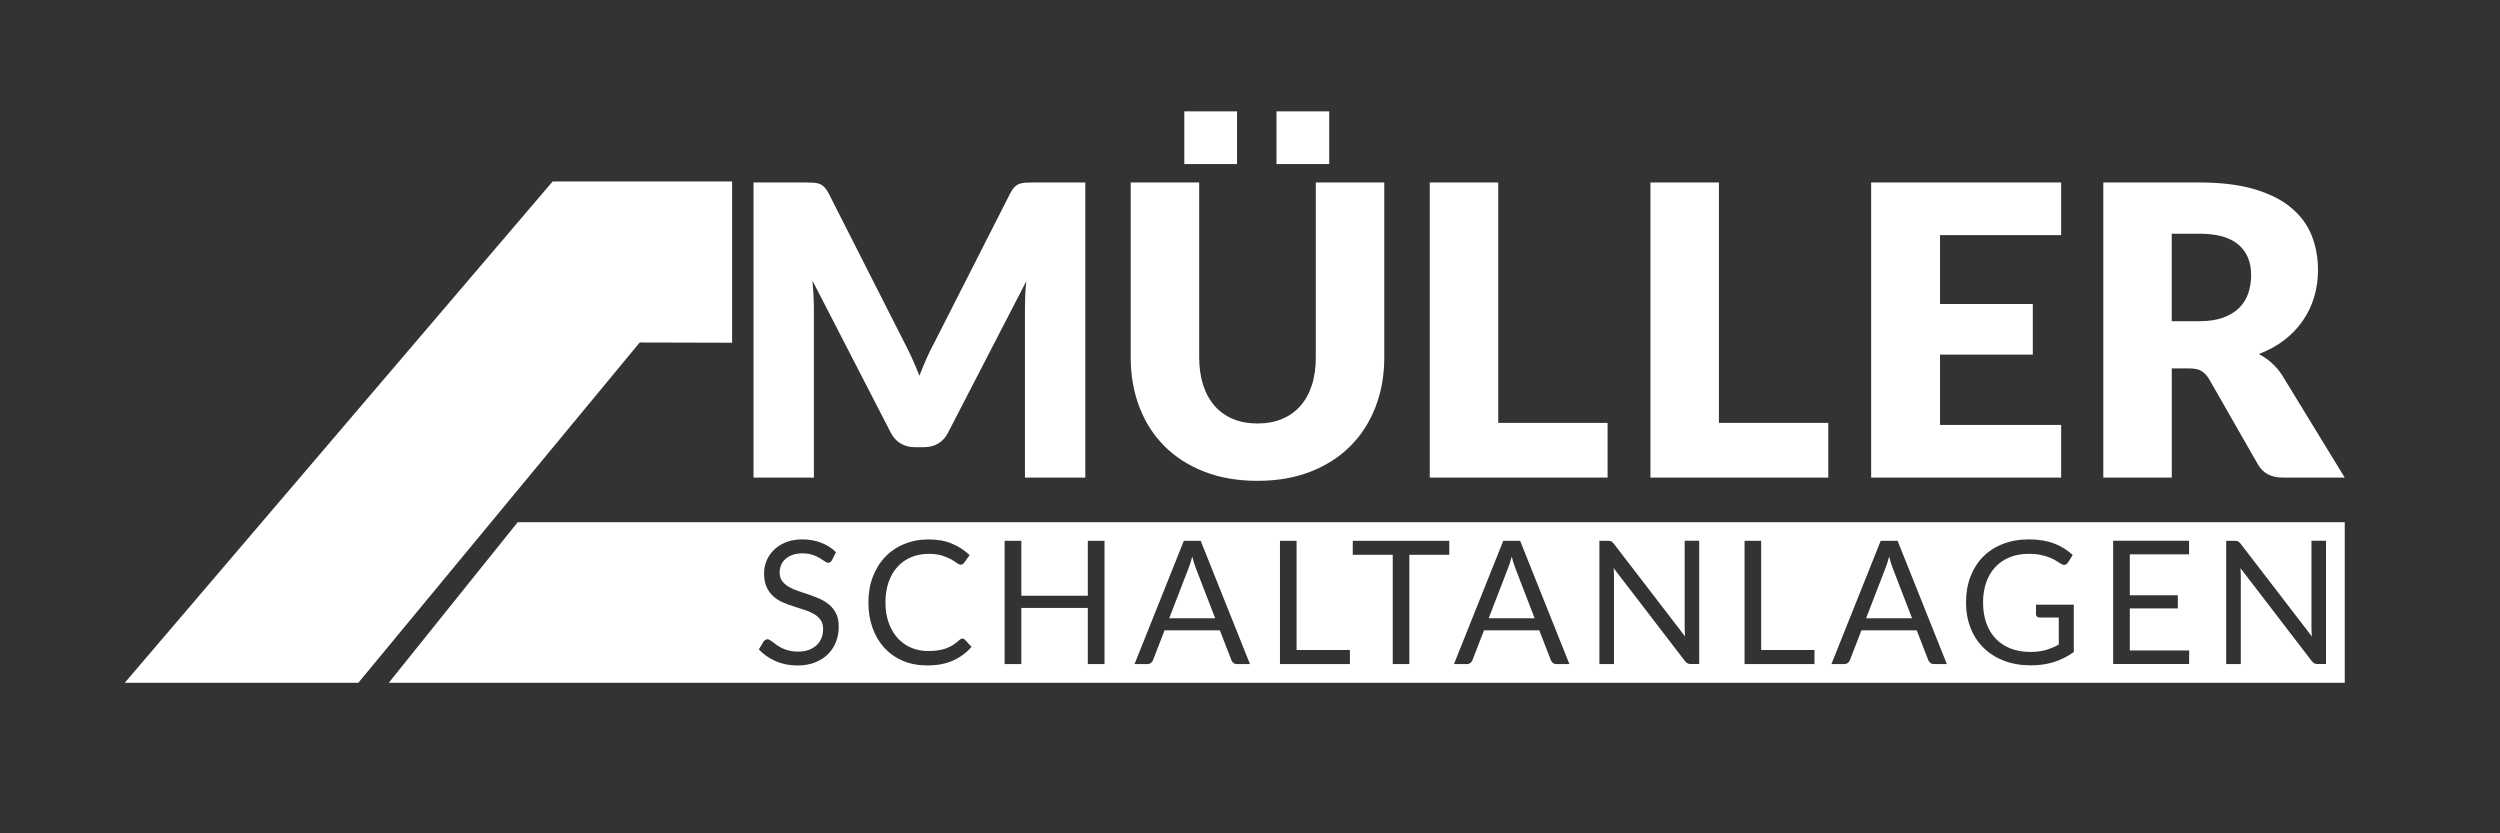
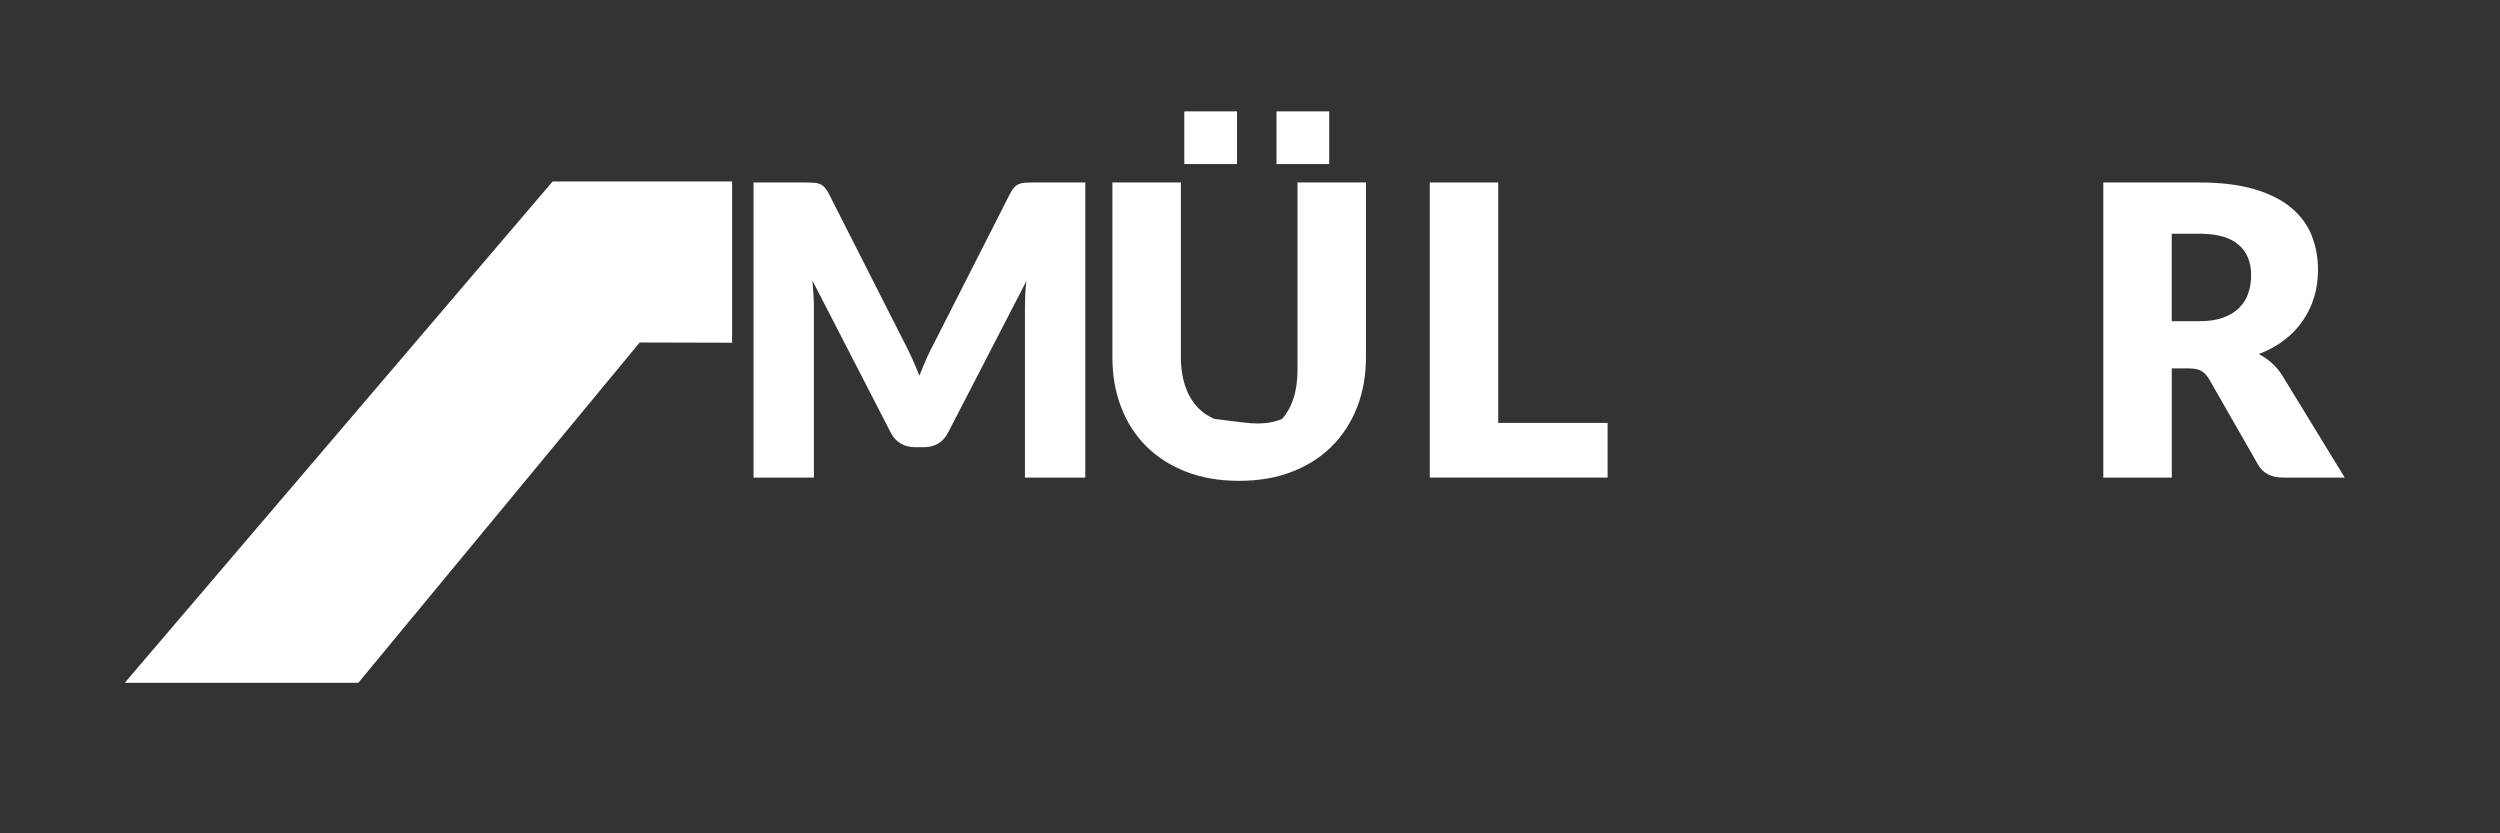
<svg xmlns="http://www.w3.org/2000/svg" version="1.1" id="Ebene_1" x="0px" y="0px" viewBox="0 0 850.39 283.46" style="enable-background:new 0 0 850.39 283.46;" xml:space="preserve">
  <rect x="0" y="0" width="850.39" height="283.46" fill="#333333" stroke="none" />
  <style type="text/css">
	.st0{fill:#FFFFFF;}
</style>
  <g>
    <g>
      <polygon class="st0" points="42.45,232.25 187.99,61.72 249.03,61.72 249.03,116.58 217.6,116.5 121.89,232.25   " />
    </g>
    <g>
      <g>
        <path class="st0" d="M369.17,62.07v100.38h-20.53v-57.74c0-1.33,0.03-2.78,0.1-4.34c0.07-1.56,0.2-3.15,0.38-4.75l-26.66,51.6     c-0.83,1.61-1.94,2.83-3.34,3.65c-1.4,0.83-3,1.24-4.79,1.24h-3.17c-1.79,0-3.39-0.41-4.79-1.24c-1.4-0.83-2.51-2.04-3.34-3.65     l-26.66-51.74c0.14,1.65,0.25,3.27,0.34,4.86c0.09,1.59,0.14,3.04,0.14,4.38v57.74h-20.53V62.07h17.78     c1.01,0,1.89,0.02,2.65,0.07c0.76,0.05,1.43,0.18,2.03,0.41c0.6,0.23,1.14,0.59,1.62,1.07c0.48,0.48,0.95,1.16,1.41,2.03     l25.84,50.92c0.92,1.75,1.8,3.56,2.65,5.44c0.85,1.88,1.66,3.81,2.45,5.79c0.78-2.02,1.6-4,2.45-5.93     c0.85-1.93,1.76-3.77,2.72-5.51l25.77-50.71c0.46-0.87,0.93-1.55,1.41-2.03c0.48-0.48,1.02-0.84,1.62-1.07     c0.6-0.23,1.28-0.37,2.03-0.41c0.76-0.05,1.64-0.07,2.65-0.07H369.17z" />
      </g>
      <g>
-         <path class="st0" d="M427.75,144.05c3.12,0,5.91-0.52,8.37-1.55c2.46-1.03,4.53-2.51,6.23-4.44c1.7-1.93,3-4.28,3.89-7.06     c0.9-2.78,1.34-5.94,1.34-9.47V62.07h23.29v59.46c0,6.16-1,11.81-3,16.95c-2,5.14-4.85,9.58-8.58,13.3     c-3.72,3.72-8.25,6.61-13.57,8.68c-5.33,2.07-11.32,3.1-17.98,3.1c-6.71,0-12.72-1.03-18.05-3.1c-5.33-2.07-9.85-4.96-13.57-8.68     s-6.57-8.15-8.54-13.3c-1.98-5.14-2.96-10.79-2.96-16.95V62.07h23.29v59.39c0,3.54,0.45,6.69,1.34,9.47     c0.9,2.78,2.19,5.14,3.89,7.1c1.7,1.95,3.78,3.45,6.24,4.48C421.84,143.54,424.63,144.05,427.75,144.05z" />
+         <path class="st0" d="M427.75,144.05c3.12,0,5.91-0.52,8.37-1.55c1.7-1.93,3-4.28,3.89-7.06     c0.9-2.78,1.34-5.94,1.34-9.47V62.07h23.29v59.46c0,6.16-1,11.81-3,16.95c-2,5.14-4.85,9.58-8.58,13.3     c-3.72,3.72-8.25,6.61-13.57,8.68c-5.33,2.07-11.32,3.1-17.98,3.1c-6.71,0-12.72-1.03-18.05-3.1c-5.33-2.07-9.85-4.96-13.57-8.68     s-6.57-8.15-8.54-13.3c-1.98-5.14-2.96-10.79-2.96-16.95V62.07h23.29v59.39c0,3.54,0.45,6.69,1.34,9.47     c0.9,2.78,2.19,5.14,3.89,7.1c1.7,1.95,3.78,3.45,6.24,4.48C421.84,143.54,424.63,144.05,427.75,144.05z" />
      </g>
      <g>
        <path class="st0" d="M546.83,143.85v18.6h-60.49V62.07h23.29v81.78H546.83z" />
      </g>
      <g>
-         <path class="st0" d="M621.9,143.85v18.6h-60.49V62.07h23.29v81.78H621.9z" />
-       </g>
+         </g>
      <g>
-         <path class="st0" d="M659.91,79.98v23.43h31.56v17.22h-31.56v23.91h41.2v17.91h-64.63V62.07h64.63v17.91H659.91z" />
-       </g>
+         </g>
      <g>
        <path class="st0" d="M797.57,162.45h-21.08c-3.9,0-6.71-1.47-8.41-4.41l-16.67-29.14c-0.78-1.24-1.65-2.15-2.62-2.72     c-0.96-0.57-2.34-0.86-4.13-0.86h-5.92v37.14h-23.29V62.07h32.66c7.26,0,13.45,0.75,18.57,2.24c5.12,1.49,9.3,3.57,12.54,6.24     c3.24,2.66,5.59,5.81,7.06,9.44c1.47,3.63,2.2,7.58,2.2,11.85c0,3.26-0.44,6.34-1.31,9.23c-0.87,2.89-2.16,5.57-3.86,8.03     c-1.7,2.46-3.8,4.65-6.3,6.58s-5.39,3.51-8.65,4.75c1.51,0.78,2.94,1.76,4.27,2.93c1.33,1.17,2.53,2.56,3.58,4.17L797.57,162.45z      M748.1,109.26c3.17,0,5.87-0.4,8.1-1.21c2.23-0.8,4.05-1.92,5.48-3.34c1.42-1.42,2.46-3.09,3.1-4.99     c0.64-1.91,0.96-3.96,0.96-6.17c0-4.41-1.44-7.85-4.31-10.33c-2.87-2.48-7.31-3.72-13.33-3.72h-9.37v29.76H748.1z" />
      </g>
    </g>
-     <path class="st0" d="M132.25,232.25l43.85-54.63h621.48v54.63H132.25z M284.36,187.81c-1.46-1.4-3.16-2.48-5.08-3.22   c-1.92-0.74-4.05-1.11-6.39-1.11c-2.09,0-3.94,0.32-5.54,0.97c-1.61,0.64-2.97,1.5-4.07,2.57c-1.1,1.07-1.94,2.3-2.52,3.69   c-0.58,1.39-0.86,2.82-0.86,4.3c0,1.85,0.29,3.41,0.86,4.67c0.58,1.26,1.33,2.31,2.27,3.15c0.94,0.84,2.01,1.52,3.22,2.05   c1.21,0.53,2.44,0.99,3.69,1.39c1.25,0.4,2.48,0.79,3.69,1.17c1.21,0.38,2.28,0.85,3.22,1.39c0.94,0.55,1.69,1.22,2.27,2.03   c0.58,0.81,0.86,1.85,0.86,3.12c0,1.15-0.19,2.19-0.58,3.13c-0.39,0.94-0.95,1.74-1.68,2.41s-1.62,1.2-2.68,1.57   c-1.05,0.37-2.25,0.56-3.6,0.56c-1.07,0-2.04-0.1-2.9-0.31c-0.86-0.2-1.62-0.46-2.3-0.77c-0.67-0.31-1.27-0.65-1.8-1.02   c-0.53-0.37-1-0.71-1.4-1.03c-0.41-0.31-0.78-0.57-1.1-0.77c-0.32-0.21-0.61-0.31-0.86-0.31c-0.27,0-0.52,0.07-0.75,0.22   c-0.22,0.15-0.41,0.33-0.57,0.54l-1.64,2.69c1.58,1.68,3.48,3.01,5.71,3.99c2.22,0.99,4.7,1.48,7.43,1.48   c2.22,0,4.21-0.34,5.95-1.02c1.75-0.68,3.22-1.62,4.42-2.81c1.2-1.19,2.11-2.59,2.74-4.2c0.62-1.61,0.94-3.33,0.94-5.16   c0-1.74-0.29-3.2-0.86-4.39c-0.58-1.19-1.34-2.19-2.28-3.01c-0.95-0.82-2.02-1.5-3.22-2.03c-1.2-0.54-2.43-1.02-3.69-1.45   c-1.26-0.43-2.49-0.84-3.69-1.24s-2.27-0.87-3.22-1.42s-1.71-1.2-2.28-1.98c-0.58-0.77-0.86-1.74-0.86-2.91   c0-0.92,0.16-1.77,0.5-2.56c0.33-0.79,0.82-1.48,1.48-2.06c0.65-0.58,1.46-1.05,2.43-1.39c0.97-0.34,2.08-0.51,3.35-0.51   c1.35,0,2.49,0.17,3.44,0.5c0.94,0.33,1.76,0.7,2.43,1.1c0.67,0.4,1.23,0.77,1.68,1.1c0.45,0.33,0.84,0.5,1.17,0.5   c0.29,0,0.54-0.07,0.75-0.22c0.21-0.15,0.39-0.36,0.57-0.66L284.36,187.81z M326.41,217.65c-0.72,0.66-1.45,1.23-2.18,1.71   c-0.73,0.48-1.52,0.87-2.37,1.18c-0.85,0.31-1.78,0.54-2.78,0.69c-1,0.15-2.13,0.22-3.38,0.22c-2.05,0-3.95-0.37-5.72-1.11   c-1.76-0.74-3.3-1.82-4.59-3.23c-1.3-1.41-2.32-3.15-3.07-5.19c-0.75-2.05-1.13-4.38-1.13-6.99c0-2.57,0.36-4.89,1.08-6.93   c0.72-2.05,1.73-3.78,3.03-5.21c1.3-1.42,2.84-2.51,4.64-3.26c1.79-0.75,3.77-1.13,5.94-1.13c1.79,0,3.31,0.19,4.53,0.57   c1.23,0.38,2.25,0.8,3.07,1.27c0.82,0.47,1.48,0.89,1.99,1.27c0.51,0.38,0.94,0.57,1.29,0.57c0.31,0,0.56-0.06,0.75-0.19   c0.18-0.13,0.34-0.29,0.45-0.48l1.87-2.6c-1.74-1.64-3.74-2.94-6.03-3.89c-2.28-0.96-4.92-1.43-7.9-1.43   c-3.04,0-5.82,0.52-8.34,1.57c-2.52,1.04-4.68,2.51-6.48,4.4c-1.8,1.89-3.2,4.16-4.2,6.79c-1,2.63-1.49,5.53-1.49,8.69   s0.48,6.06,1.43,8.69c0.95,2.63,2.3,4.89,4.04,6.77c1.74,1.88,3.83,3.34,6.29,4.39c2.46,1.04,5.19,1.56,8.19,1.56   c3.47,0,6.43-0.56,8.88-1.67c2.45-1.11,4.53-2.66,6.25-4.65l-2.25-2.43c-0.23-0.25-0.51-0.38-0.82-0.38   C327.07,217.22,326.74,217.36,326.41,217.65z M370.03,183.95v18.7h-22.62v-18.7h-5.68v41.93h5.68V206.8h22.62v19.08h5.68v-41.93   H370.03z M408.42,183.95h-5.73l-16.77,41.93h4.39c0.49,0,0.9-0.14,1.23-0.41c0.33-0.27,0.55-0.59,0.67-0.94l3.92-10.12h18.81   l3.92,10.12c0.16,0.39,0.39,0.71,0.7,0.97c0.31,0.25,0.72,0.38,1.23,0.38h4.39L408.42,183.95z M397.71,210.31l6.58-17.03   c0.43-1.05,0.85-2.37,1.26-3.95c0.19,0.76,0.4,1.48,0.61,2.15c0.21,0.67,0.42,1.26,0.61,1.77l6.58,17.06H397.71z M441.04,221.11   v-37.16h-5.65v41.93h23.79v-4.77H441.04z M492.98,183.95h-32.83v4.77h13.6v37.16h5.65v-37.16h13.58V183.95z M517.08,183.95h-5.73   l-16.77,41.93h4.39c0.49,0,0.9-0.14,1.23-0.41c0.33-0.27,0.55-0.59,0.67-0.94l3.92-10.12h18.81l3.92,10.12   c0.16,0.39,0.39,0.71,0.7,0.97c0.31,0.25,0.72,0.38,1.23,0.38h4.39L517.08,183.95z M506.38,210.31l6.58-17.03   c0.43-1.05,0.85-2.37,1.26-3.95c0.19,0.76,0.4,1.48,0.61,2.15c0.21,0.67,0.42,1.26,0.61,1.77l6.58,17.06H506.38z M573.05,183.95   v29.7c0,0.43,0.01,0.88,0.04,1.36c0.03,0.48,0.06,0.97,0.1,1.48l-24.26-31.57c-0.16-0.19-0.3-0.36-0.44-0.48   c-0.14-0.13-0.27-0.22-0.41-0.29c-0.14-0.07-0.29-0.12-0.47-0.15c-0.18-0.03-0.39-0.04-0.64-0.04h-2.93v41.93h4.97V196   c0-0.41-0.01-0.85-0.03-1.32s-0.05-0.95-0.09-1.43l24.25,31.6c0.29,0.37,0.59,0.63,0.89,0.79c0.3,0.16,0.68,0.23,1.13,0.23h2.84   v-41.93H573.05z M599.07,221.11v-37.16h-5.65v41.93h23.79v-4.77H599.07z M645.47,183.95h-5.73l-16.77,41.93h4.39   c0.49,0,0.9-0.14,1.23-0.41c0.33-0.27,0.55-0.59,0.67-0.94l3.92-10.12h18.81l3.92,10.12c0.16,0.39,0.39,0.71,0.7,0.97   c0.31,0.25,0.72,0.38,1.23,0.38h4.39L645.47,183.95z M634.76,210.31l6.58-17.03c0.43-1.05,0.85-2.37,1.26-3.95   c0.19,0.76,0.4,1.48,0.61,2.15c0.21,0.67,0.42,1.26,0.61,1.77l6.58,17.06H634.76z M692.55,205.72v3.22c0,0.31,0.11,0.58,0.34,0.79   c0.22,0.21,0.52,0.32,0.89,0.32h6.52v9.22c-1.44,0.78-2.92,1.39-4.43,1.83c-1.51,0.44-3.24,0.66-5.19,0.66   c-2.48,0-4.71-0.38-6.7-1.14c-1.99-0.76-3.68-1.87-5.08-3.32c-1.4-1.45-2.47-3.22-3.22-5.3c-0.75-2.08-1.13-4.43-1.13-7.07   c0-2.54,0.36-4.82,1.08-6.86c0.72-2.04,1.76-3.77,3.1-5.21c1.35-1.43,2.98-2.53,4.89-3.31s4.05-1.16,6.41-1.16   c1.62,0,3.02,0.13,4.2,0.38c1.18,0.25,2.2,0.56,3.07,0.92c0.87,0.36,1.6,0.74,2.21,1.13c0.61,0.39,1.14,0.72,1.61,1   c0.49,0.29,0.93,0.39,1.33,0.28c0.4-0.11,0.73-0.36,0.98-0.75l1.61-2.58c-0.9-0.82-1.86-1.55-2.9-2.21   c-1.03-0.65-2.16-1.21-3.37-1.67c-1.21-0.46-2.53-0.81-3.95-1.05c-1.42-0.24-2.96-0.37-4.62-0.37c-3.28,0-6.24,0.52-8.89,1.55   s-4.91,2.49-6.76,4.37c-1.85,1.88-3.28,4.14-4.29,6.77c-1,2.63-1.51,5.55-1.51,8.75c0,3.16,0.52,6.06,1.55,8.69   c1.03,2.63,2.51,4.89,4.43,6.77c1.92,1.88,4.24,3.34,6.95,4.39c2.71,1.04,5.75,1.56,9.13,1.56c2.85,0,5.47-0.38,7.86-1.13   s4.64-1.89,6.74-3.41v-16.09H692.55z M724.47,221.25v-14.31h16.33v-4.45h-16.33v-13.93h20.16v-4.62h-25.83v41.93h25.83l0.03-4.62   H724.47z M786.26,183.95v29.7c0,0.43,0.01,0.88,0.04,1.36c0.03,0.48,0.06,0.97,0.1,1.48l-24.26-31.57   c-0.16-0.19-0.3-0.36-0.44-0.48c-0.14-0.13-0.27-0.22-0.41-0.29c-0.14-0.07-0.29-0.12-0.47-0.15c-0.18-0.03-0.39-0.04-0.64-0.04   h-2.93v41.93h4.97V196c0-0.41-0.01-0.85-0.03-1.32c-0.02-0.47-0.05-0.95-0.09-1.43l24.25,31.6c0.29,0.37,0.59,0.63,0.89,0.79   c0.3,0.16,0.68,0.23,1.13,0.23h2.84v-41.93H786.26z" />
    <g>
      <rect x="402.85" y="37.88" class="st0" width="17.93" height="17.93" />
    </g>
    <g>
      <rect x="434.21" y="37.88" class="st0" width="17.93" height="17.93" />
    </g>
  </g>
</svg>